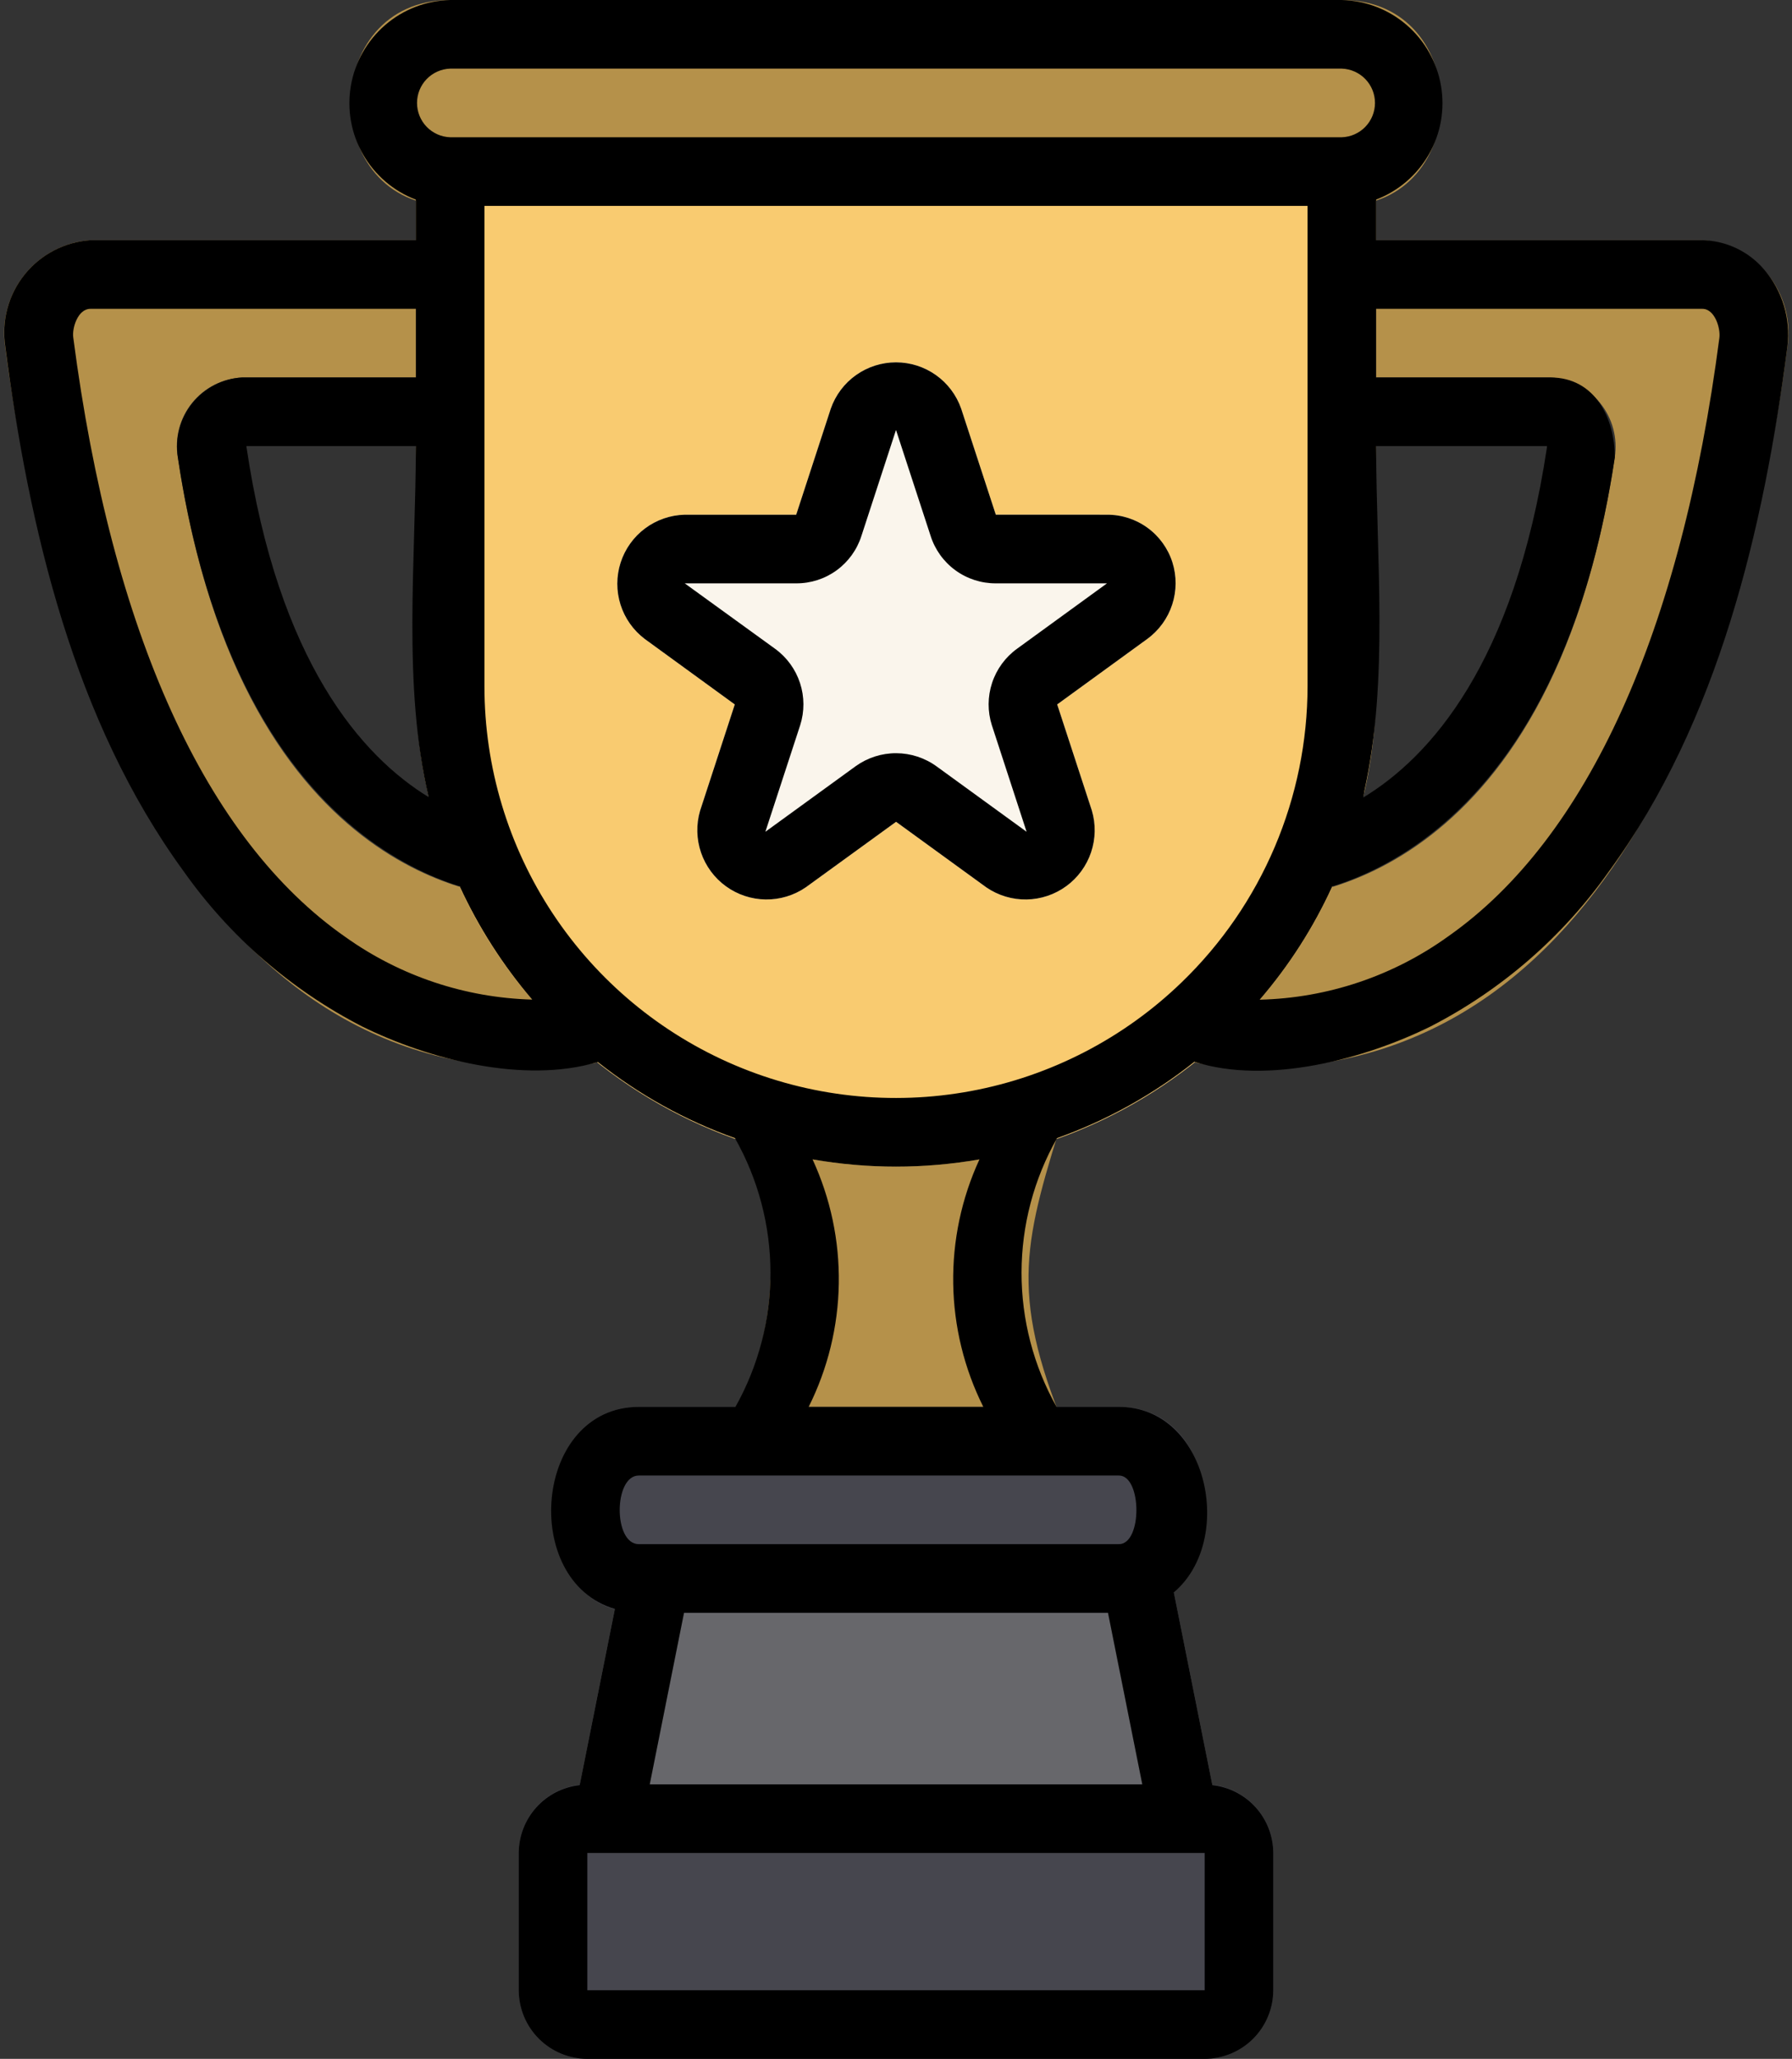
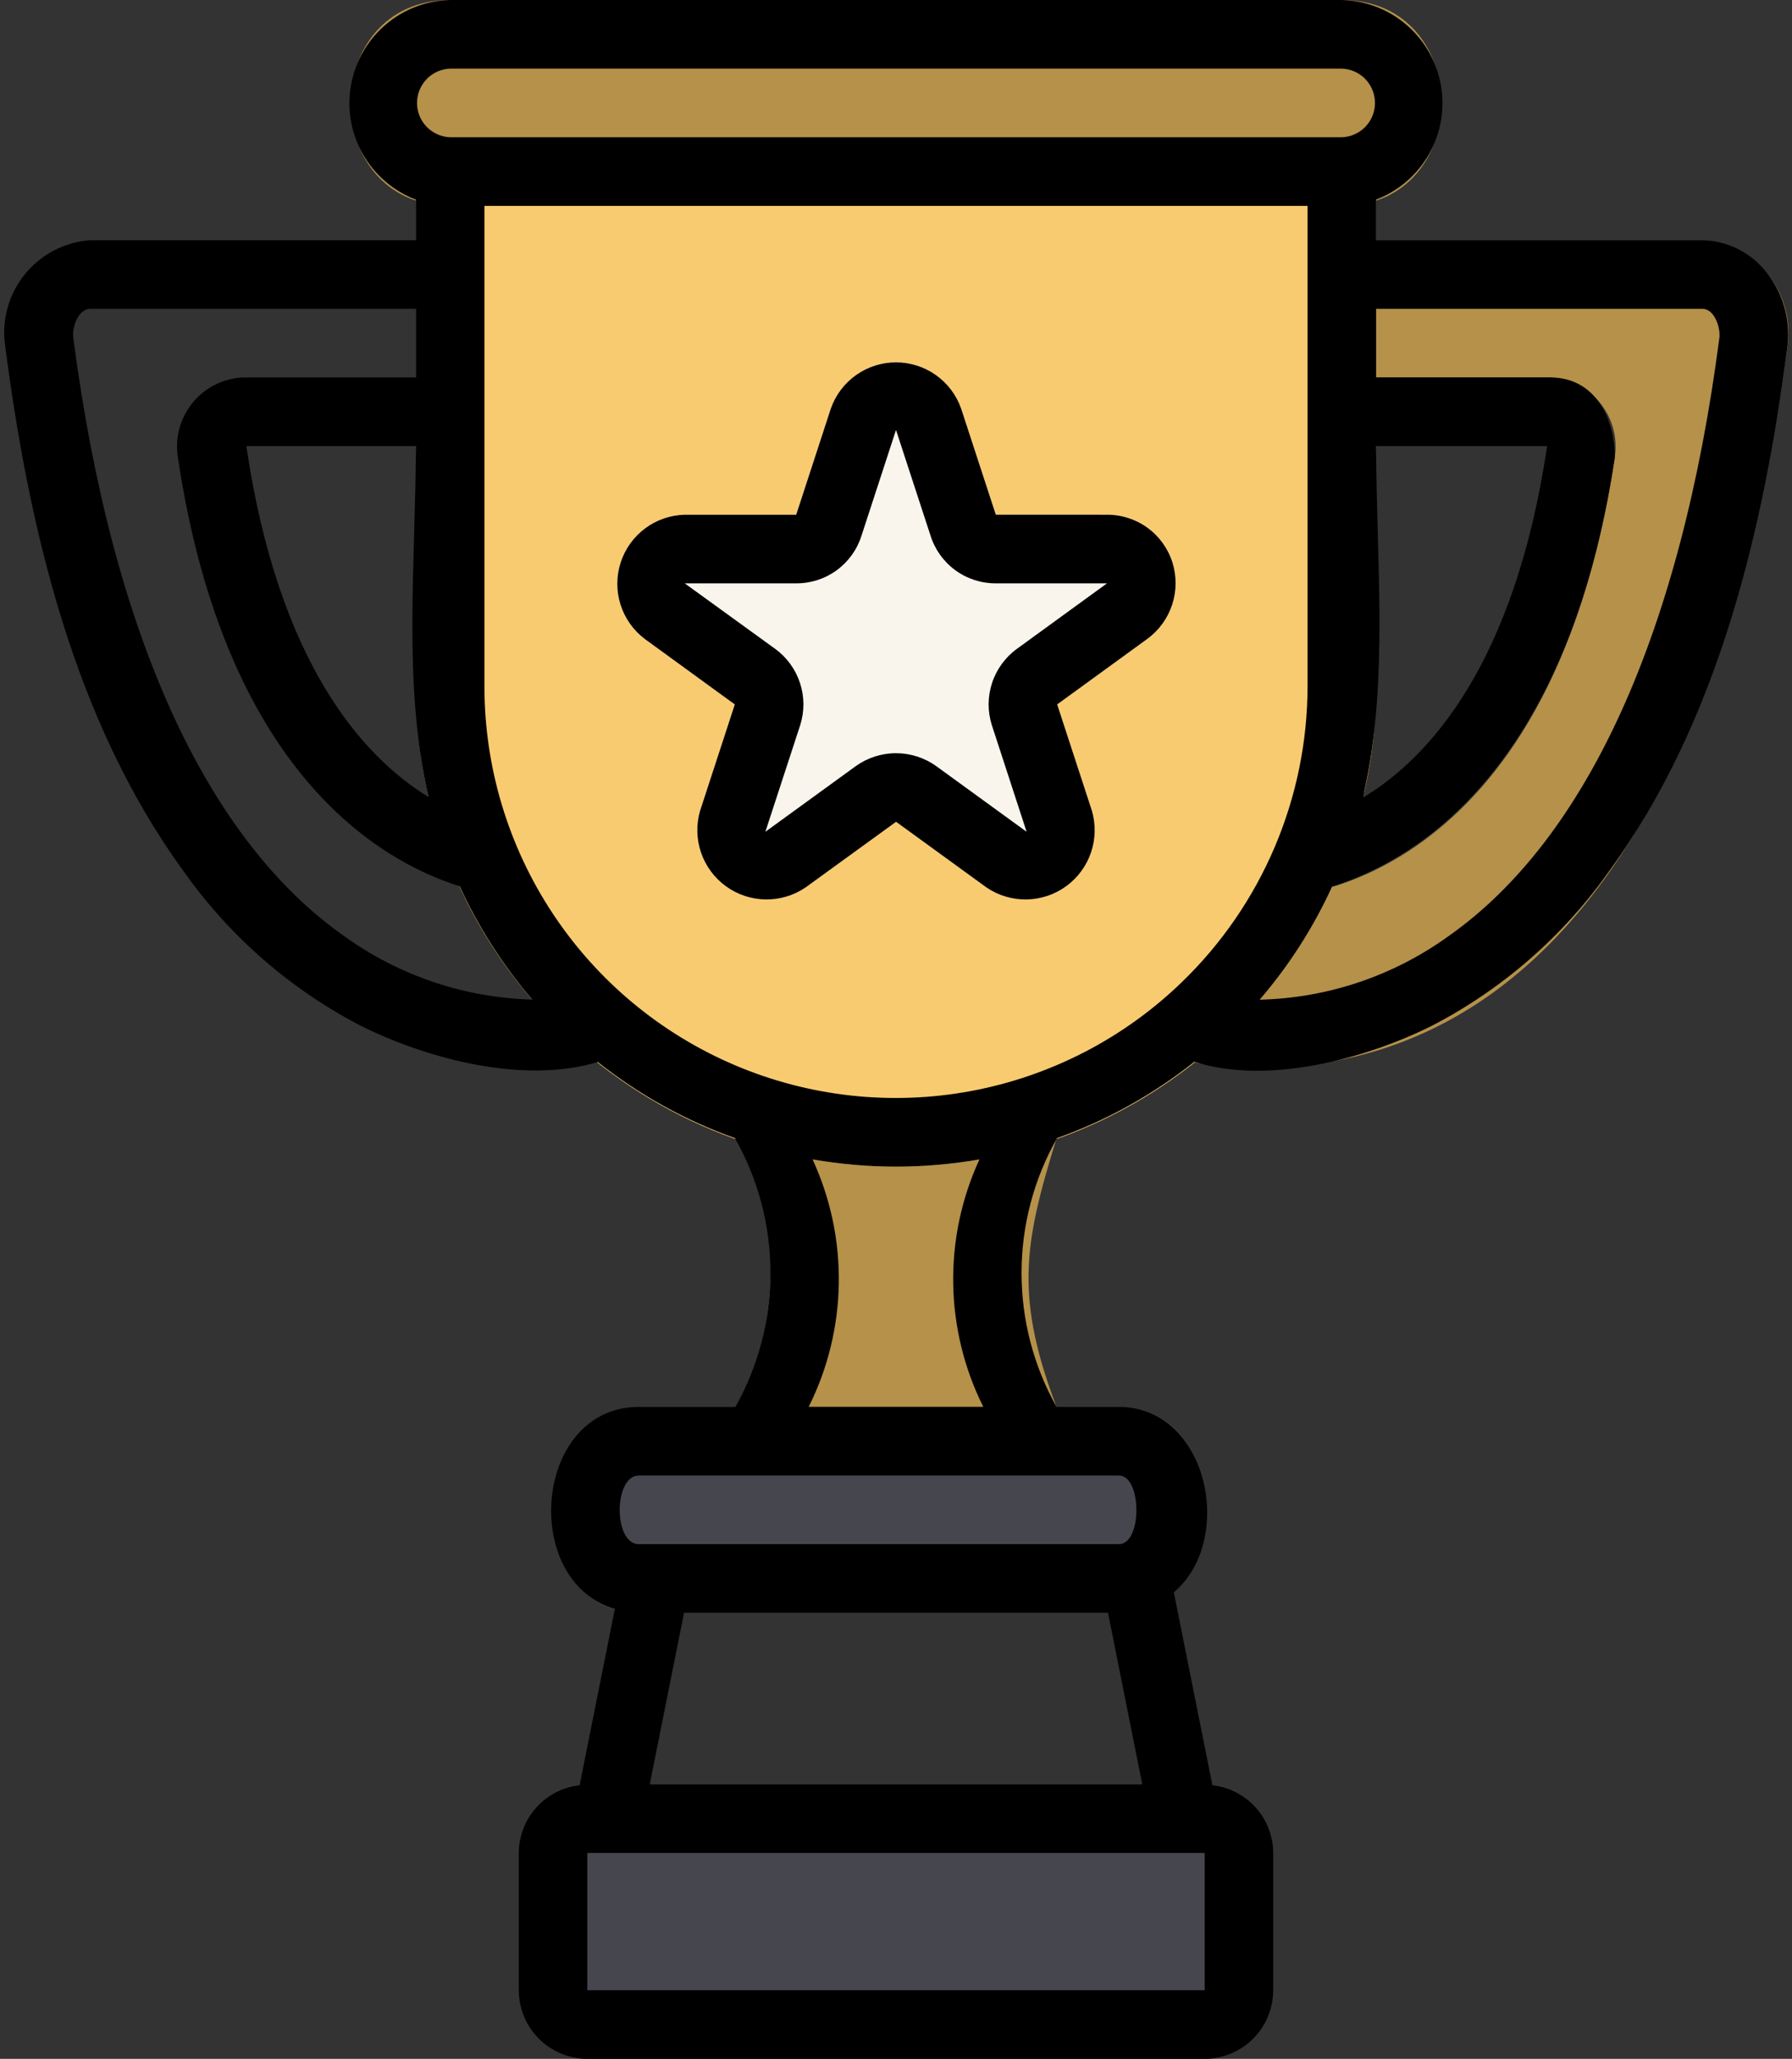
<svg xmlns="http://www.w3.org/2000/svg" width="418" height="480" viewBox="0 0 418 480" fill="none">
  <rect x="0" y="0" width="418" height="480" fill="#333333" stroke="none" />
  <g id="Vector">
    <path d="M397.086 56H289C284.727 56 273.008 239.641 273.008 239.641C272.924 241.511 273.498 243.351 274.629 244.842C275.761 246.333 277.38 247.38 279.204 247.801C283.664 248.684 288.204 249.098 292.751 249.035C378.905 249.035 408.248 147.473 416.931 80.832C417.379 77.88 417.212 74.867 416.439 71.983C415.667 69.099 414.306 66.406 412.442 64.074C410.578 61.742 408.251 59.82 405.609 58.431C402.966 57.041 400.064 56.214 397.086 56ZM376.656 106.64C361.461 208.062 299.625 209.226 297 209.226C292.68 209.226 292.579 88 297 88H361.617C363.87 88.129 366.07 88.728 368.077 89.76C370.084 90.79 371.852 92.23 373.269 93.986C374.686 95.742 375.719 97.775 376.302 99.954C376.886 102.134 377.006 104.411 376.656 106.64Z" fill="#B5914A" />
-     <path d="M129.125 56H21.04C18.063 56.215 15.163 57.044 12.522 58.434C9.88 59.824 7.555 61.745 5.692 64.077C3.829 66.408 2.468 69.1 1.695 71.983C0.922 74.866 0.753 77.877 1.2 80.828C9.851 147.228 41.187 249.031 125.38 249.031C129.927 249.093 134.469 248.68 138.93 247.797C142.688 246.93 133.4 56 129.125 56ZM121.125 209.226C118.5 209.226 56.664 208.062 41.473 106.633C41.1 104.402 41.205 102.117 41.779 99.93C42.353 97.742 43.384 95.701 44.804 93.94C46.224 92.18 48.001 90.74 50.018 89.716C52.034 88.693 54.245 88.108 56.504 88H121.125C125.544 88 125.544 209.226 121.125 209.226Z" fill="#B5914A" />
    <path d="M248.399 332.96C235.257 300.929 239.002 289.096 248.633 258.39C249.593 252.352 168.4 252.354 169.368 258.398C176.139 269.645 179.736 282.517 179.776 295.646C179.817 308.774 176.299 321.668 169.598 332.958C168.141 339.271 249.856 339.27 248.399 332.96Z" fill="#B5914A" />
-     <path d="M272.84 366.43C272.091 362.695 145.899 362.695 145.153 366.43L133.953 422.43C133.548 428.094 284.448 428.094 284.043 422.43L272.84 366.43Z" fill="#67676B" />
    <path d="M281 416H137C128.164 416 121 423.163 121 432V464C121 472.837 128.164 480 137 480H281C289.837 480 297 472.837 297 464V432C297 423.163 289.837 416 281 416Z" fill="#46464E" />
    <path d="M261 328H149C122.06 328 122.06 376 149 376H261C287.941 376 287.941 328 261 328Z" fill="#46464E" />
    <path d="M97 40V160C97 189.704 108.8 218.192 129.804 239.196C150.809 260.2 179.296 272 209 272C238.705 272 267.192 260.2 288.196 239.196C309.2 218.192 321 189.704 321 160V40C321 35.578 97 35.578 97 40Z" fill="#F9CB70" />
    <path d="M313 0H105C74.06 0 74.072 48 105 48H313C343.94 48 343.928 0 313 0Z" fill="#B5914A" />
    <path d="M273.469 131.086C272.442 127.865 270.416 125.055 267.686 123.062C264.955 121.069 261.661 119.997 258.28 120L232.28 119.992L224.2 95.272C223.099 92.118 221.044 89.384 218.319 87.45C215.595 85.515 212.336 84.476 208.995 84.476C205.654 84.476 202.396 85.515 199.671 87.45C196.947 89.384 194.892 92.118 193.79 95.272L185.72 120H159.72C156.378 120.079 153.144 121.196 150.465 123.195C147.786 125.195 145.796 127.978 144.769 131.16C143.743 134.341 143.732 137.763 144.737 140.951C145.742 144.139 147.715 146.936 150.38 148.953L171.396 164.233L163.295 189.033C162.365 192.232 162.447 195.64 163.529 198.79C164.611 201.941 166.64 204.68 169.339 206.633C172.038 208.586 175.274 209.657 178.605 209.7C181.936 209.743 185.199 208.756 187.947 206.873L209.017 191.593L230.096 206.898C232.851 208.776 236.12 209.755 239.454 209.701C242.788 209.647 246.024 208.563 248.718 206.597C251.411 204.631 253.43 201.88 254.498 198.721C255.565 195.562 255.629 192.15 254.68 188.953L246.6 164.233L246.586 164.237L267.602 148.967C270.331 146.978 272.366 144.181 273.418 140.972C274.471 137.764 274.489 134.305 273.469 131.086Z" fill="#FAF5EC" />
    <path d="M273.469 131.086C272.442 127.865 270.416 125.055 267.686 123.062C264.955 121.069 261.661 119.997 258.28 120L232.28 119.992L224.2 95.272C223.099 92.118 221.044 89.384 218.319 87.45C215.595 85.515 212.336 84.476 208.995 84.476C205.654 84.476 202.396 85.515 199.671 87.45C196.947 89.384 194.892 92.118 193.79 95.272L185.72 120H159.72C156.378 120.079 153.144 121.196 150.465 123.195C147.786 125.195 145.796 127.978 144.769 131.16C143.743 134.341 143.732 137.763 144.737 140.951C145.742 144.139 147.715 146.936 150.38 148.953L171.396 164.233L163.295 189.033C162.365 192.232 162.447 195.64 163.529 198.79C164.611 201.941 166.64 204.68 169.339 206.633C172.038 208.586 175.274 209.657 178.605 209.7C181.936 209.743 185.199 208.756 187.947 206.873L209.017 191.593L230.096 206.898C232.851 208.776 236.12 209.755 239.454 209.701C242.788 209.647 246.024 208.563 248.718 206.597C251.411 204.631 253.43 201.88 254.498 198.721C255.565 195.562 255.629 192.15 254.68 188.953L246.6 164.233L246.586 164.237L267.602 148.967C270.331 146.978 272.366 144.181 273.418 140.972C274.471 137.764 274.489 134.305 273.469 131.086ZM237.235 151.246C234.503 153.223 232.464 156.011 231.41 159.215C230.355 162.418 230.337 165.872 231.36 169.086L231.4 169.2L239.463 193.92L218.494 178.694C215.749 176.692 212.442 175.61 209.046 175.6C205.649 175.59 202.336 176.654 199.58 178.639L178.529 193.919L186.646 169.083C187.669 165.88 187.656 162.436 186.611 159.24C185.565 156.044 183.54 153.258 180.822 151.278L159.72 136H185.72C189.101 136.019 192.399 134.959 195.134 132.973C197.869 130.987 199.899 128.18 200.928 124.96L209 100.24L217.059 124.889C218.077 128.123 220.104 130.947 222.843 132.946C225.582 134.945 228.889 136.016 232.28 136H258.218L237.235 151.246Z" fill="black" />
    <path d="M411.532 62.88C409.749 60.774 407.538 59.071 405.046 57.885C402.555 56.699 399.839 56.056 397.08 56H321V46.526C326.206 44.536 330.559 40.801 333.317 35.959C336.075 31.116 337.066 25.467 336.122 19.975C335.178 14.483 332.356 9.489 328.139 5.846C323.922 2.203 318.571 0.137 313 0H105C99.424 0.13 94.065 2.194 89.842 5.839C85.619 9.483 82.793 14.482 81.848 19.98C80.903 25.477 81.898 31.133 84.662 35.978C87.426 40.824 91.787 44.558 97 46.543V56H21.08C18.103 56.204 15.2 57.024 12.555 58.408C9.91 59.791 7.581 61.709 5.715 64.038C3.85 66.368 2.488 69.06 1.715 71.943C0.943 74.826 0.778 77.838 1.229 80.789C6.756 123.219 17.217 168.059 42.892 203.207C53.638 218.397 67.887 230.773 84.431 239.287C99.957 246.956 122.18 252.781 139.437 247.598C149.053 255.237 159.866 261.235 171.437 265.349C176.845 274.899 179.697 285.684 179.717 296.66C179.737 307.635 176.924 318.43 171.55 328H149C124.515 328 121.248 368.613 143.421 375.11L135.208 416.181C131.31 416.613 127.708 418.464 125.088 421.382C122.468 424.299 121.013 428.079 121 432V464C121.005 468.242 122.693 472.309 125.692 475.308C128.692 478.308 132.758 479.995 137 480H281C285.242 479.994 289.309 478.307 292.308 475.308C295.307 472.308 296.995 468.242 297 464V432C296.987 428.08 295.533 424.301 292.913 421.384C290.294 418.467 286.694 416.615 282.797 416.182L273.805 371.236C288.194 359.126 281.856 328 261 328H246.453C241.078 318.43 238.264 307.636 238.283 296.66C238.302 285.684 241.153 274.899 246.56 265.348C258.15 261.218 268.978 255.202 278.608 247.543C295.706 253.004 318.328 246.893 333.734 239.284C350.279 230.771 364.528 218.395 375.273 203.204C400.946 168.055 411.403 123.217 416.93 80.786C417.327 77.59 417.053 74.346 416.123 71.262C415.193 68.179 413.629 65.324 411.532 62.88ZM275.664 228.984C262.122 242.089 245.02 250.916 226.493 254.362C207.966 257.809 188.834 255.724 171.485 248.366C154.136 241.009 139.337 228.705 128.937 212.99C118.536 197.275 112.993 178.845 113 160V48H305V160C304.986 172.878 302.381 185.622 297.342 197.473C292.302 209.324 284.93 220.04 275.664 228.984ZM99.984 185.84C84.52 176.367 64.92 154.484 57.461 104H97C97 130.55 93.846 159.811 99.984 185.84ZM318.313 184.14C323.951 158.486 321 130.107 321 104H360.82C360.847 104.105 360.852 104.213 360.836 104.32C353.243 154.734 333.516 176.523 318 185.93C318.139 185.342 318.184 184.73 318.313 184.14ZM105 16H313C315.074 16.072 317.039 16.946 318.481 18.439C319.922 19.931 320.728 21.925 320.728 24C320.728 26.075 319.922 28.069 318.481 29.561C317.039 31.054 315.074 31.928 313 32H105C102.927 31.928 100.962 31.054 99.52 29.561C98.079 28.069 97.273 26.075 97.273 24C97.273 21.925 98.079 19.931 99.52 18.439C100.962 16.946 102.927 16.072 105 16ZM80.66 218.516C48.036 195.852 26.055 147.508 17.086 78.657C16.782 76.48 18.164 72 21.08 72H97V88H56.52C54.269 88.124 52.068 88.72 50.061 89.748C48.054 90.776 46.285 92.214 44.868 93.969C43.452 95.723 42.419 97.755 41.837 99.934C41.255 102.113 41.136 104.389 41.489 106.617C52.472 180.046 88.609 200.785 107.225 206.622C111.619 216.164 117.309 225.054 124.133 233.04C108.522 232.623 93.388 227.567 80.66 218.516ZM159.56 376H258.446L266.446 416H151.56L159.56 376ZM281 464H137V432H281V464ZM261 360H149C143.013 360 143.124 344 149 344H261C266.38 344 266.49 360 261 360ZM188.629 328C193.098 319.066 195.5 309.24 195.657 299.252C195.814 289.263 193.722 279.367 189.536 270.297C202.416 272.548 215.589 272.548 228.469 270.297C224.282 279.367 222.189 289.262 222.344 299.251C222.5 309.239 224.9 319.065 229.368 328H188.629ZM337.86 218.266C325.019 227.532 309.674 232.691 293.844 233.066C300.703 225.099 306.401 216.203 310.768 206.64C329.425 200.849 365.616 180.188 376.672 106.628C376.672 97.6 372.12 88 361.64 88H321V72H397.08C400.03 72 401.344 76.577 401.064 78.734C392.141 147.25 370.28 195.5 337.86 218.266Z" fill="black" />
  </g>
</svg>